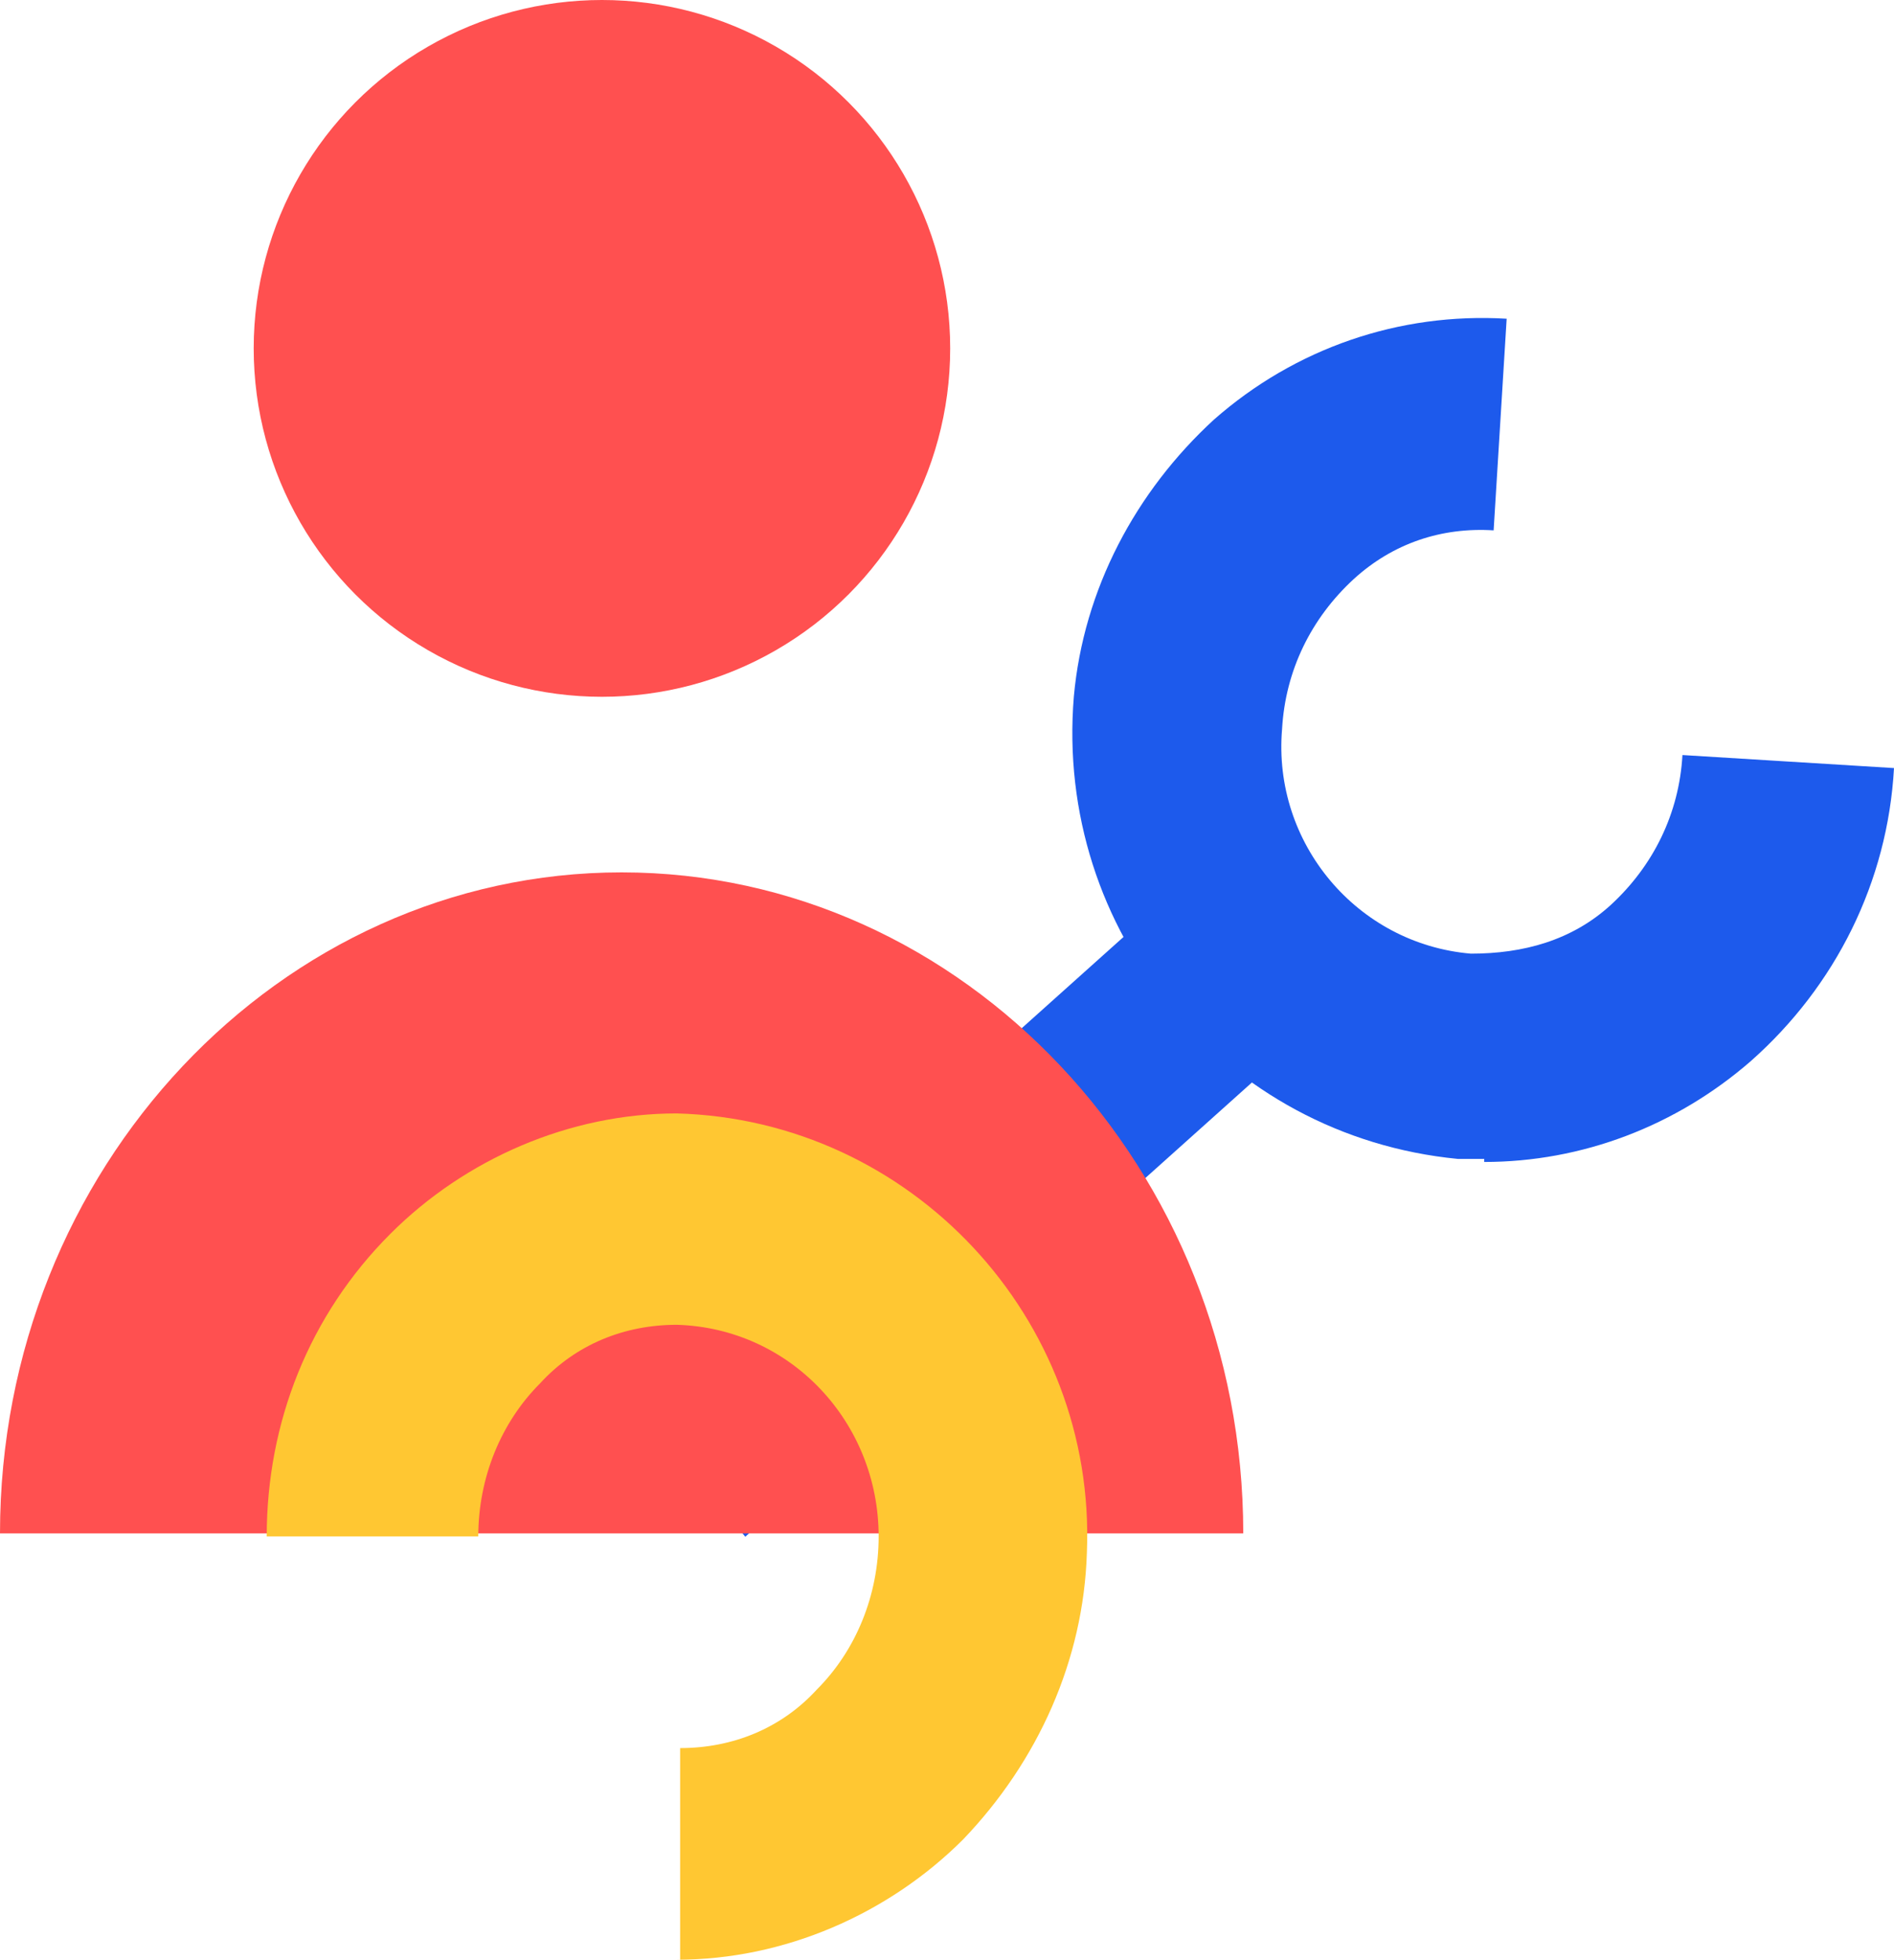
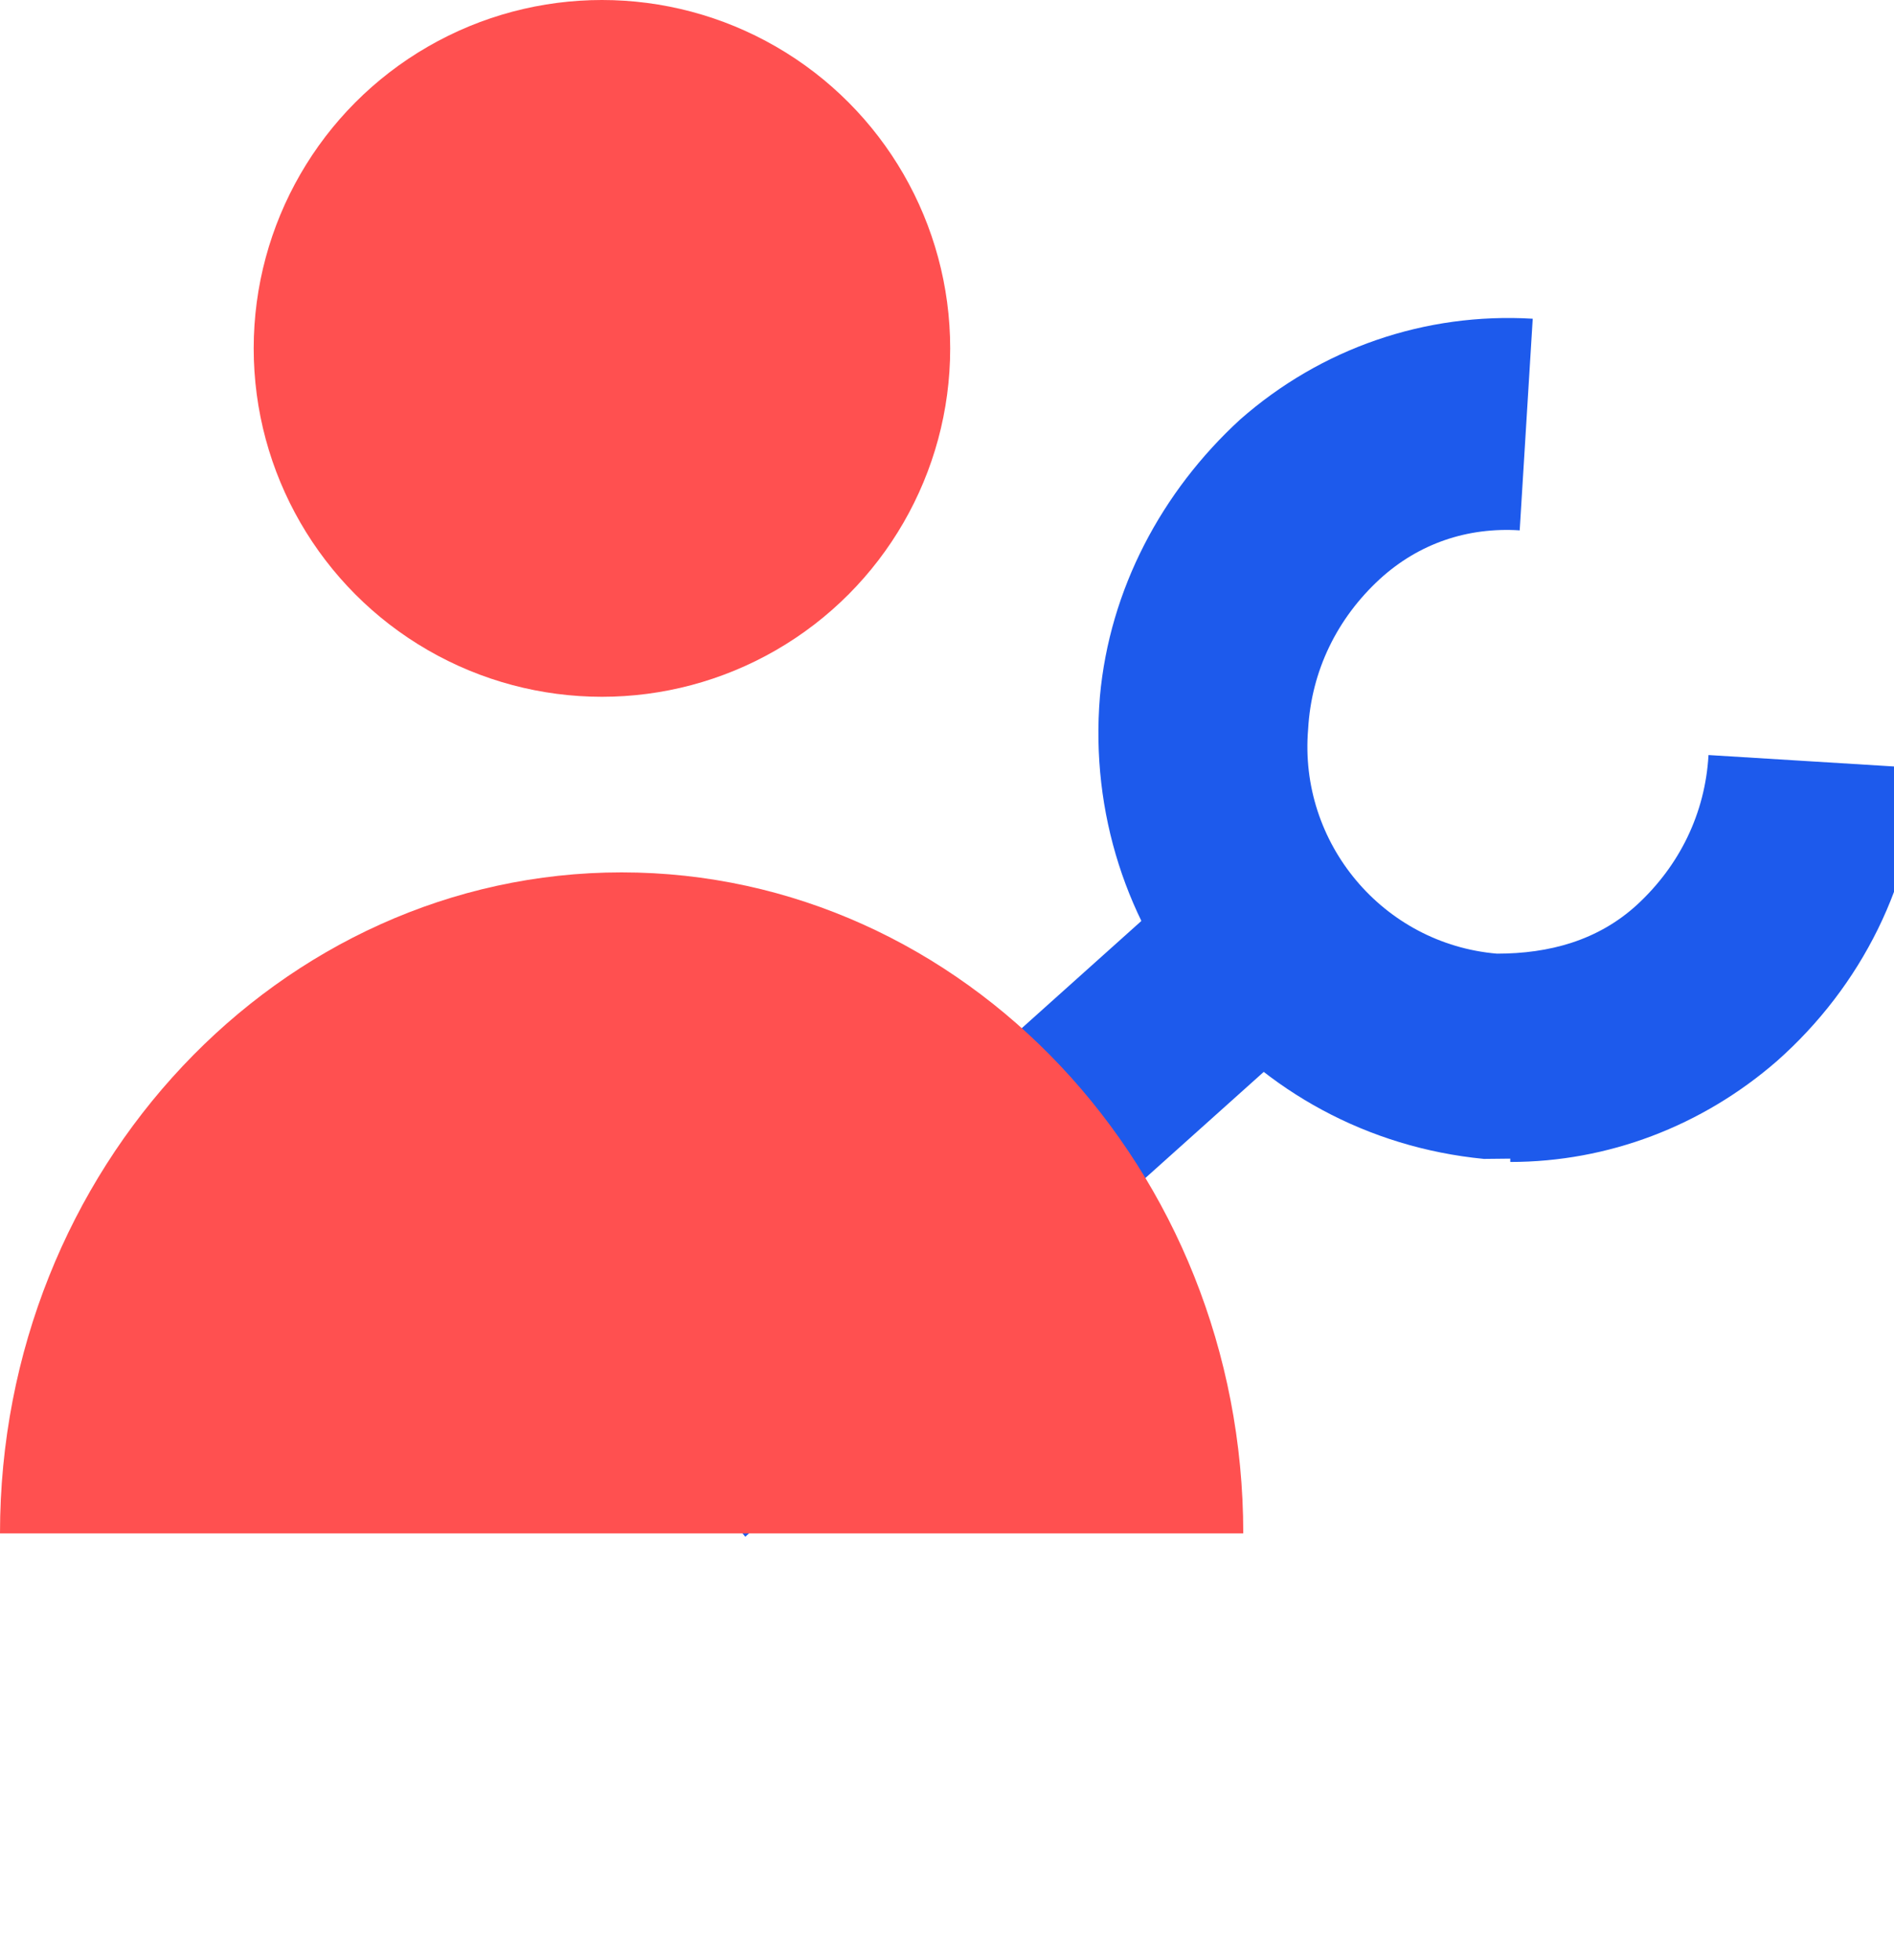
<svg xmlns="http://www.w3.org/2000/svg" id="Layer_1" version="1.1" viewBox="0 0 683.1 706.5">
  <g id="Group_1311">
    <g id="Group_1262">
      <path id="Path_5800" d="M224.2,500l214.8-192.5,44.6,54-214.8,192.5s-44.6-54-44.6-54Z" fill="#1d5aec" />
    </g>
    <g id="Group_1263">
-       <path id="Path_5801" d="M535.2,417.8h-9.4c-84.5-8.2-145.5-82.2-138.5-166.7,3.5-38.7,22.3-73.9,50.5-99.8,29.3-25.8,66.9-38.7,105.6-36.4l-4.7,76.3c-18.8-1.2-36.4,4.7-50.5,17.6-15.3,14.1-24.6,32.9-25.8,54-3.5,41.1,27,77.5,68.1,81,18.8,0,36.4-4.7,50.5-17.6,15.3-14.1,24.6-32.9,25.8-54l76.3,4.7c-2.3,41.1-21.1,78.6-51.6,105.6-27,23.5-61,36.4-96.2,36.4v-1.2Z" fill="#1d5aec" />
+       <path id="Path_5801" d="M535.2,417.8c-84.5-8.2-145.5-82.2-138.5-166.7,3.5-38.7,22.3-73.9,50.5-99.8,29.3-25.8,66.9-38.7,105.6-36.4l-4.7,76.3c-18.8-1.2-36.4,4.7-50.5,17.6-15.3,14.1-24.6,32.9-25.8,54-3.5,41.1,27,77.5,68.1,81,18.8,0,36.4-4.7,50.5-17.6,15.3-14.1,24.6-32.9,25.8-54l76.3,4.7c-2.3,41.1-21.1,78.6-51.6,105.6-27,23.5-61,36.4-96.2,36.4v-1.2Z" fill="#1d5aec" />
    </g>
    <g id="Group_1264">
      <circle id="Ellipse_148" cx="217.1" cy="125.6" r="125.6" fill="#ff5050" />
    </g>
    <g id="Group_1265">
      <path id="Path_5802" d="M0,552.8c0-131.4,100.9-238.3,224.2-238.3s224.2,106.8,224.2,238.3" fill="#ff5050" />
    </g>
    <g id="Group_1266">
-       <path id="Path_5803" d="M245.3,706.5h0v-76.3h0c18.8,0,36.4-7,49.3-21.1,14.1-14.1,22.3-34,22.3-55.2,0-41.1-31.7-75.1-72.8-76.3h0c-18.8,0-36.4,7-49.3,21.1-14.1,14.1-22.3,34-22.3,55.2h-76.3c0-41.1,15.3-79.8,44.6-109.1,27-27,64.6-43.4,103.3-43.4h0c84.5,2.3,151.4,73.9,147.9,158.4-1.2,38.7-17.6,75.1-44.6,103.3-27,27-64.6,43.4-103.3,43.4h1.2Z" fill="#ffc732" />
-     </g>
+       </g>
  </g>
</svg>